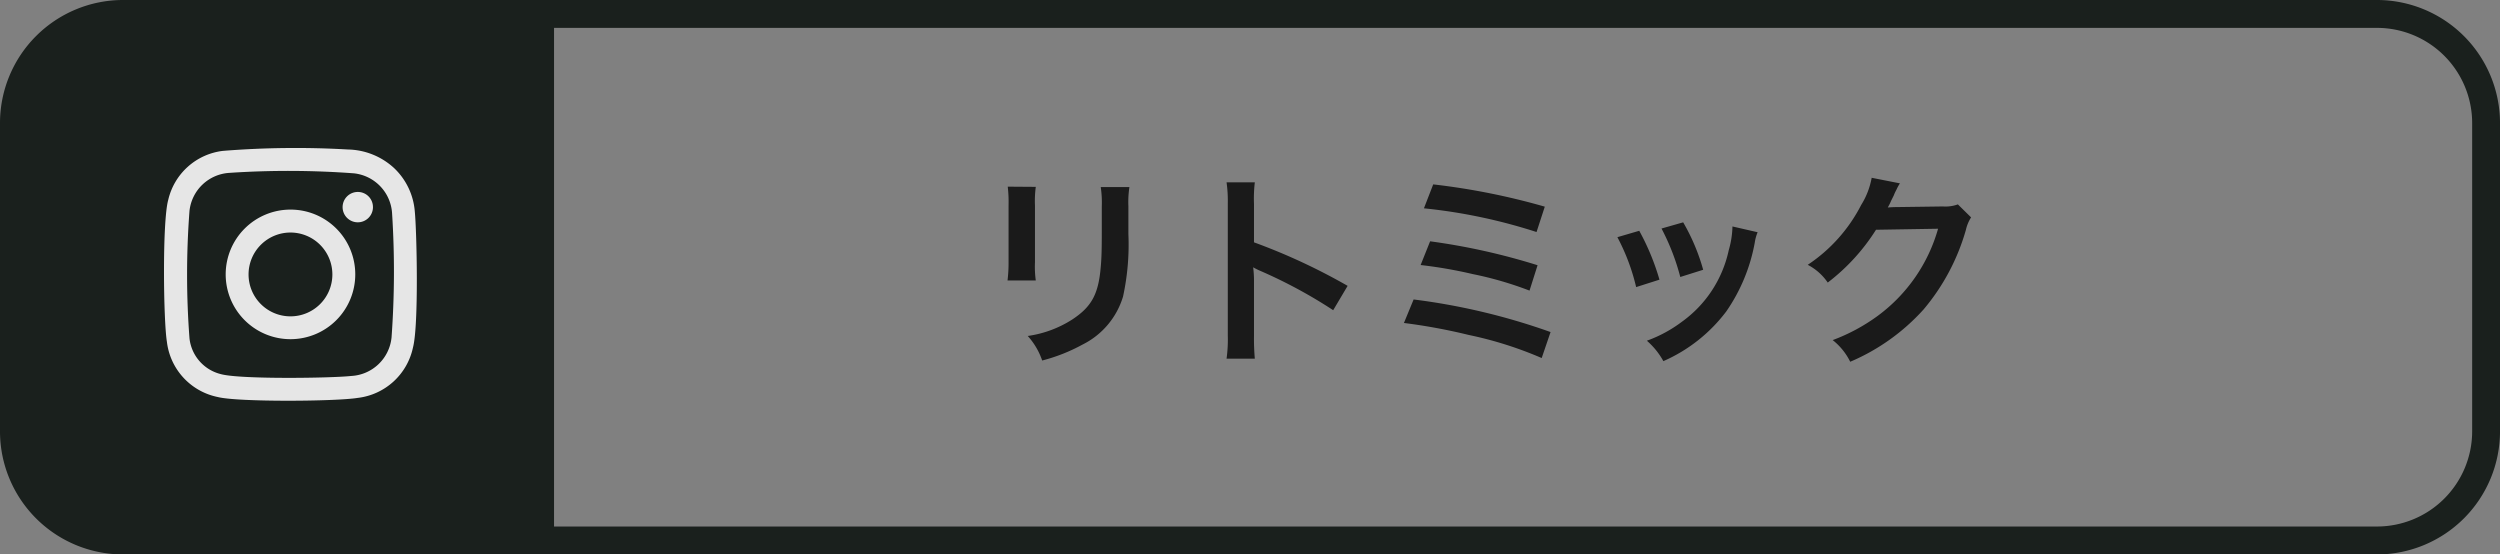
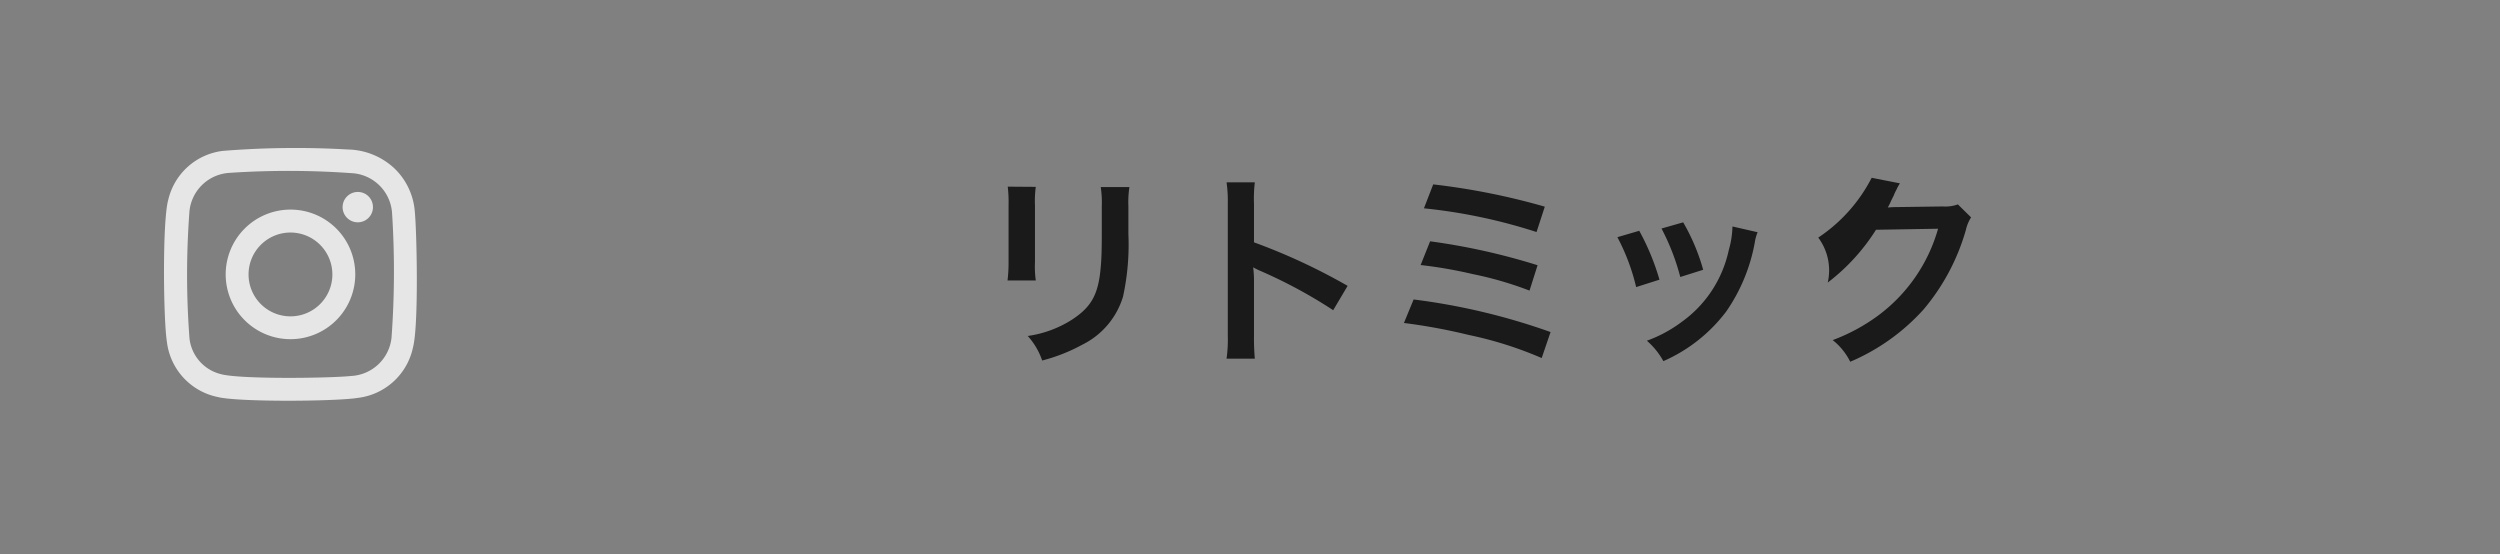
<svg xmlns="http://www.w3.org/2000/svg" width="242.438" height="53.767" viewBox="0 0 242.438 53.767">
  <rect x="0" y="0" width="242.438" height="53.767" fill="#808080" stroke="none" />
  <g id="グループ_5" data-name="グループ 5" transform="translate(-93.354 -524.119)">
    <g id="グループ_3" data-name="グループ 3" transform="translate(-240.007 508.078)" opacity="0.8">
-       <path id="パス_1" data-name="パス 1" d="M563.87,16.041H345.286A11.94,11.94,0,0,0,333.361,27.97V57.879a11.94,11.94,0,0,0,11.925,11.929H563.87A11.944,11.944,0,0,0,575.8,57.879V27.97A11.944,11.944,0,0,0,563.87,16.041ZM573.1,57.879A9.237,9.237,0,0,1,563.87,67.1H387.089V18.744H563.87A9.237,9.237,0,0,1,573.1,27.97Z" transform="translate(0)" fill="#000704" />
      <path id="パス_11" data-name="パス 11" d="M361.821,25.928a6.5,6.5,0,0,0-1.985-4.185,6.791,6.791,0,0,0-4.5-1.824,88.386,88.386,0,0,0-12.121.134,6.194,6.194,0,0,0-5.306,4.761c-.583,2.085-.465,11.7-.127,13.76a6.21,6.21,0,0,0,4.926,5.348c1.935.5,11.438.434,13.568.088a6.221,6.221,0,0,0,5.371-4.9C362.213,36.967,362.013,27.86,361.821,25.928Zm-2.258,12.248a4.15,4.15,0,0,1-3.9,3.705c-1.977.215-10.808.334-12.643-.177a4.025,4.025,0,0,1-3.048-3.463,82.013,82.013,0,0,1,0-12.37,4.14,4.14,0,0,1,3.885-3.686,86,86,0,0,1,12.063.046,4.151,4.151,0,0,1,3.7,3.908A88.149,88.149,0,0,1,359.564,38.176Zm-9.8-12.428a6.283,6.283,0,1,0,6.285,6.289A6.274,6.274,0,0,0,349.766,25.748ZM349.72,36.1a4.064,4.064,0,1,1,4.108-4.047A4.061,4.061,0,0,1,349.72,36.1Zm8.044-10.581a1.472,1.472,0,1,1-1.459-1.482A1.463,1.463,0,0,1,357.763,25.514Z" transform="translate(11.765 10.619)" fill="#fff" />
    </g>
-     <path id="パス_13" data-name="パス 13" d="M4.08-15.78a12.627,12.627,0,0,1,.08,1.8v5.5a14.423,14.423,0,0,1-.1,1.8H6.8a9.654,9.654,0,0,1-.08-1.76v-5.52a10.166,10.166,0,0,1,.08-1.8Zm9.02.04a10.532,10.532,0,0,1,.1,1.9v2.5c0,1.6-.02,2.48-.1,3.34-.22,2.64-.88,3.86-2.76,5.1A10.788,10.788,0,0,1,6.02-1.3a6.833,6.833,0,0,1,1.4,2.38,16.917,16.917,0,0,0,3.9-1.54,7.66,7.66,0,0,0,3.94-4.66,23.623,23.623,0,0,0,.52-6.06v-2.7a9.486,9.486,0,0,1,.1-1.86ZM28.04.9a21.986,21.986,0,0,1-.08-2.22V-6.6a10.34,10.34,0,0,0-.08-1.36,6.462,6.462,0,0,0,.68.34A47.319,47.319,0,0,1,35.64-3.8l1.4-2.36a58.759,58.759,0,0,0-9.08-4.22V-14.1a13.407,13.407,0,0,1,.08-2.1H25.3a12.855,12.855,0,0,1,.12,2.04V-1.34A13.473,13.473,0,0,1,25.3.9Zm16.4-14.58a52.759,52.759,0,0,1,10.92,2.3l.8-2.46A66.667,66.667,0,0,0,45.34-16Zm-.32,5.5a43.984,43.984,0,0,1,5.06.88,34.377,34.377,0,0,1,5.5,1.6l.78-2.46a62.849,62.849,0,0,0-10.42-2.32ZM42.5-2.56A55.644,55.644,0,0,1,48.78-1.4,36.692,36.692,0,0,1,55.86.84l.86-2.52A62.61,62.61,0,0,0,43.44-4.84Zm20.7-8.32a20.009,20.009,0,0,1,1.82,4.84l2.26-.72a23.07,23.07,0,0,0-1.96-4.74Zm4.28-.84a21.993,21.993,0,0,1,1.82,4.7l2.22-.7a19.647,19.647,0,0,0-1.94-4.6Zm6.88-.2A8.872,8.872,0,0,1,74-9.62a11.5,11.5,0,0,1-4.54,6.94,12.973,12.973,0,0,1-3.4,1.84,7.265,7.265,0,0,1,1.6,1.98,15.351,15.351,0,0,0,6.1-4.82,17.073,17.073,0,0,0,2.76-6.66,4.209,4.209,0,0,1,.28-1.02Zm21.86-2.14a3.543,3.543,0,0,1-1.46.2l-4.38.06c-.38,0-.7.02-.96.04a4.715,4.715,0,0,0,.32-.64l.26-.52a4.035,4.035,0,0,1,.26-.56,4.089,4.089,0,0,1,.34-.62l-2.74-.54A7.464,7.464,0,0,1,86.84-14a15.385,15.385,0,0,1-5.18,5.8A5.314,5.314,0,0,1,83.6-6.48a19.576,19.576,0,0,0,4.68-5.12l6.02-.1a15.838,15.838,0,0,1-5.84,8.44A18.011,18.011,0,0,1,84.08-.9a6.162,6.162,0,0,1,1.7,2.1A20.2,20.2,0,0,0,92.9-3.88,20.744,20.744,0,0,0,97-11.6a3.762,3.762,0,0,1,.5-1.2Z" transform="translate(187 558)" opacity="0.8" />
+     <path id="パス_13" data-name="パス 13" d="M4.08-15.78a12.627,12.627,0,0,1,.08,1.8v5.5a14.423,14.423,0,0,1-.1,1.8H6.8a9.654,9.654,0,0,1-.08-1.76v-5.52a10.166,10.166,0,0,1,.08-1.8Zm9.02.04a10.532,10.532,0,0,1,.1,1.9v2.5c0,1.6-.02,2.48-.1,3.34-.22,2.64-.88,3.86-2.76,5.1A10.788,10.788,0,0,1,6.02-1.3a6.833,6.833,0,0,1,1.4,2.38,16.917,16.917,0,0,0,3.9-1.54,7.66,7.66,0,0,0,3.94-4.66,23.623,23.623,0,0,0,.52-6.06v-2.7a9.486,9.486,0,0,1,.1-1.86ZM28.04.9a21.986,21.986,0,0,1-.08-2.22V-6.6a10.34,10.34,0,0,0-.08-1.36,6.462,6.462,0,0,0,.68.34A47.319,47.319,0,0,1,35.64-3.8l1.4-2.36a58.759,58.759,0,0,0-9.08-4.22V-14.1a13.407,13.407,0,0,1,.08-2.1H25.3a12.855,12.855,0,0,1,.12,2.04V-1.34A13.473,13.473,0,0,1,25.3.9Zm16.4-14.58a52.759,52.759,0,0,1,10.92,2.3l.8-2.46A66.667,66.667,0,0,0,45.34-16Zm-.32,5.5a43.984,43.984,0,0,1,5.06.88,34.377,34.377,0,0,1,5.5,1.6l.78-2.46a62.849,62.849,0,0,0-10.42-2.32ZM42.5-2.56A55.644,55.644,0,0,1,48.78-1.4,36.692,36.692,0,0,1,55.86.84l.86-2.52A62.61,62.61,0,0,0,43.44-4.84Zm20.7-8.32a20.009,20.009,0,0,1,1.82,4.84l2.26-.72a23.07,23.07,0,0,0-1.96-4.74Zm4.28-.84a21.993,21.993,0,0,1,1.82,4.7l2.22-.7a19.647,19.647,0,0,0-1.94-4.6Zm6.88-.2A8.872,8.872,0,0,1,74-9.62a11.5,11.5,0,0,1-4.54,6.94,12.973,12.973,0,0,1-3.4,1.84,7.265,7.265,0,0,1,1.6,1.98,15.351,15.351,0,0,0,6.1-4.82,17.073,17.073,0,0,0,2.76-6.66,4.209,4.209,0,0,1,.28-1.02Zm21.86-2.14a3.543,3.543,0,0,1-1.46.2l-4.38.06c-.38,0-.7.02-.96.04a4.715,4.715,0,0,0,.32-.64l.26-.52a4.035,4.035,0,0,1,.26-.56,4.089,4.089,0,0,1,.34-.62l-2.74-.54a15.385,15.385,0,0,1-5.18,5.8A5.314,5.314,0,0,1,83.6-6.48a19.576,19.576,0,0,0,4.68-5.12l6.02-.1a15.838,15.838,0,0,1-5.84,8.44A18.011,18.011,0,0,1,84.08-.9a6.162,6.162,0,0,1,1.7,2.1A20.2,20.2,0,0,0,92.9-3.88,20.744,20.744,0,0,0,97-11.6a3.762,3.762,0,0,1,.5-1.2Z" transform="translate(187 558)" opacity="0.8" />
  </g>
</svg>